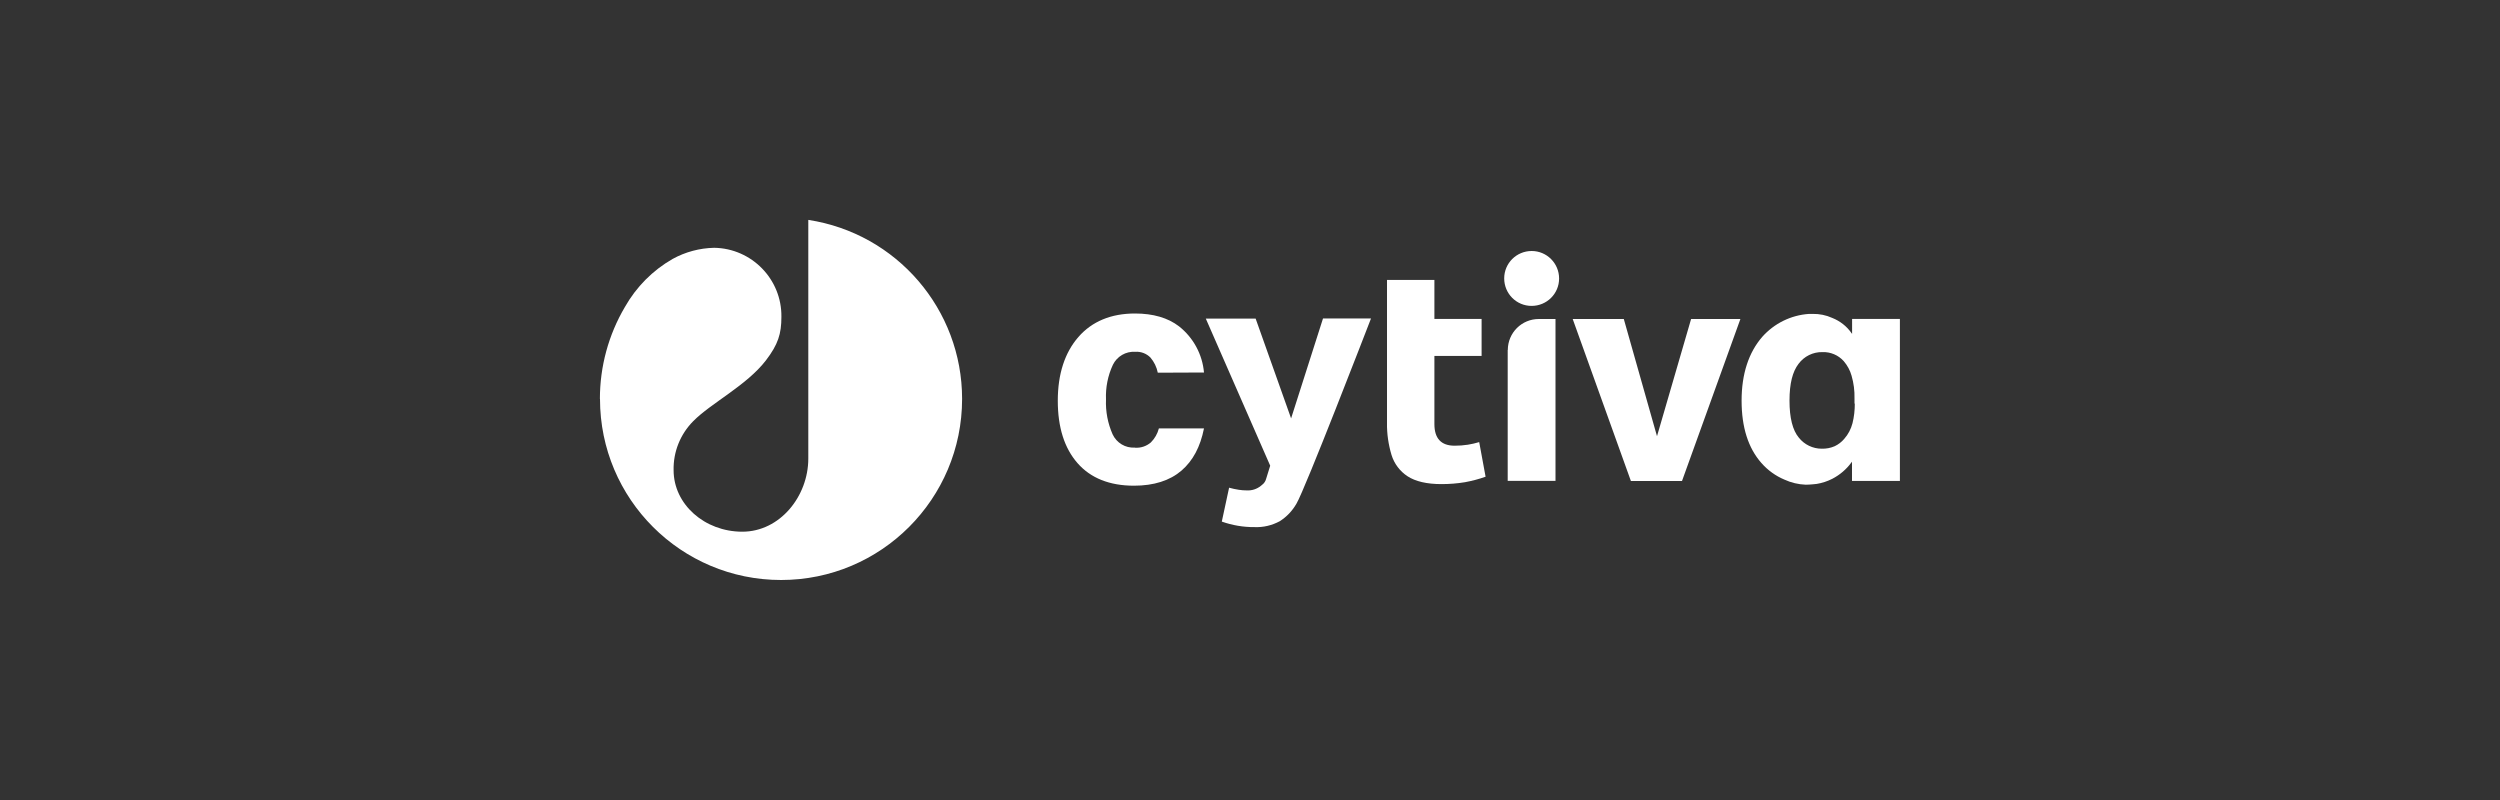
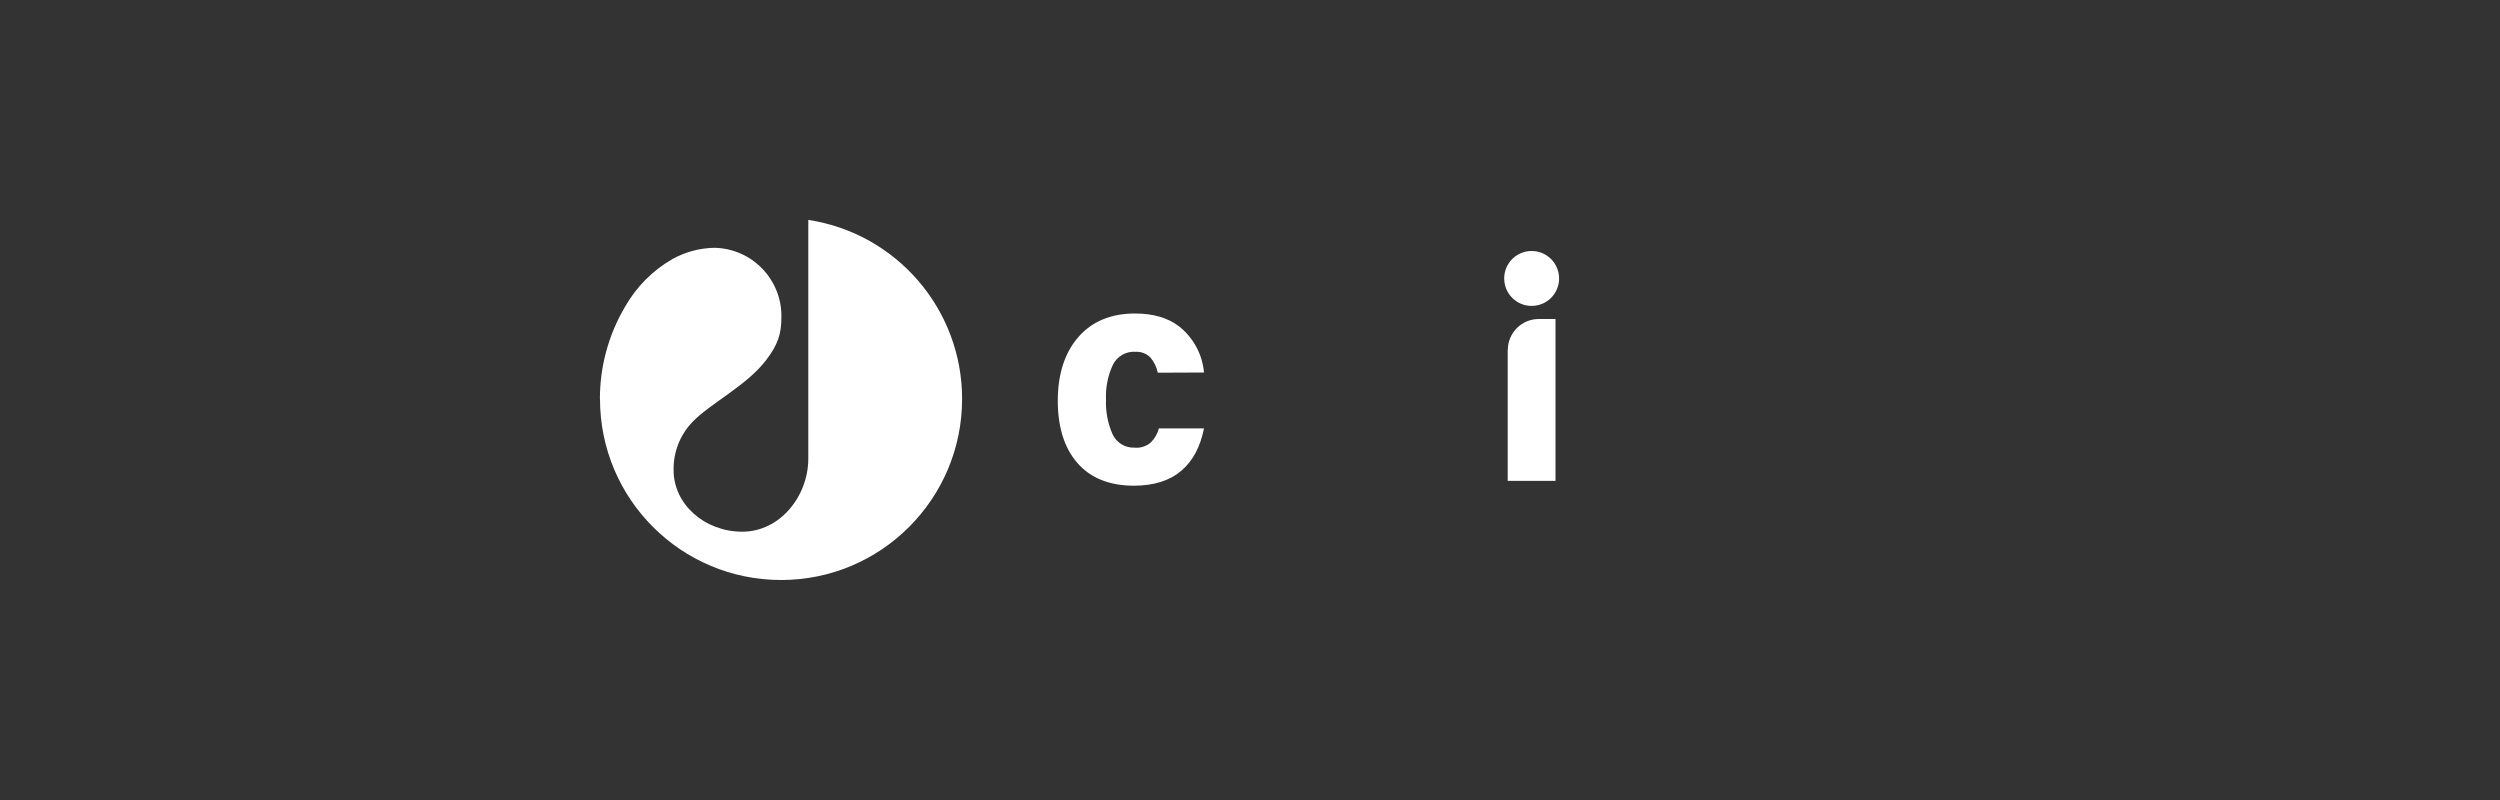
<svg xmlns="http://www.w3.org/2000/svg" id="Layer_1" data-name="Layer 1" viewBox="0 0 250 80">
  <rect x="0" y="0" width="250" height="80" fill="#333333" stroke="none" />
  <defs>
    <style>
      .cls-1 {
        fill: #fff;
      }
    </style>
  </defs>
  <g>
    <g>
      <path class="cls-1" d="m113.49,44.76c-.95.06-1.83-.47-2.23-1.33-.48-1.09-.71-2.28-.66-3.48-.05-1.19.18-2.38.69-3.47.41-.84,1.29-1.36,2.23-1.3.57-.04,1.12.17,1.52.57.37.43.63.96.74,1.52l4.62-.02c-.16-1.81-1.06-3.48-2.49-4.61-1.11-.86-2.6-1.29-4.41-1.29-2.39,0-4.3.79-5.66,2.35-1.36,1.56-2.06,3.7-2.06,6.37s.66,4.74,1.97,6.24c1.31,1.5,3.21,2.26,5.65,2.26,1.99,0,3.58-.51,4.74-1.5,1.16-1,1.89-2.38,2.26-4.23h-4.51c-.14.53-.41,1.01-.8,1.4-.44.38-1.01.57-1.58.53h0Z" />
-       <path class="cls-1" d="m148.56,47.68l-.64-3.47c-.37.11-.75.2-1.13.26-.44.07-.88.1-1.33.1-1.35,0-2.02-.73-2.02-2.16v-6.82h4.72v-3.7h-4.72v-3.9h-4.74v14.28c-.02,1.09.14,2.18.45,3.22.27.88.84,1.64,1.61,2.14.78.51,1.92.78,3.38.78.79,0,1.58-.06,2.36-.19.7-.13,1.39-.31,2.06-.55h0Z" />
      <path class="cls-1" d="m150.77,35v13.09h4.78v-16.19h-1.65c-1.72-.01-3.11,1.37-3.12,3.09,0,0,0,0,0,.01h0Z" />
    </g>
-     <polygon class="cls-1" points="168.2 48.1 174.04 31.9 169.11 31.9 165.7 43.62 162.38 31.9 157.27 31.9 163.09 48.1 168.2 48.1" />
    <g>
-       <path class="cls-1" d="m125.55,31.86h-4.97l6.44,14.71s-.28.9-.4,1.29c-.06.25-.21.48-.42.63l-.12.1c-.4.32-.9.48-1.41.45-.26,0-.52-.02-.78-.06-.33-.05-.66-.12-.98-.21l-.73,3.39c1.05.37,2.15.56,3.27.55.88.04,1.75-.17,2.53-.59.69-.44,1.26-1.04,1.67-1.76.86-1.44,7.05-17.48,7.45-18.51h-4.8l-3.19,9.99-3.55-9.99Z" />
-       <path class="cls-1" d="m185.22,33.4l-.07-.09c-.48-.69-1.15-1.21-1.93-1.52-.62-.28-1.28-.41-1.96-.4h-.35c-1.81.12-3.49.95-4.69,2.3-1.35,1.56-2.06,3.7-2.06,6.37s.66,4.74,1.98,6.24c.63.72,1.42,1.29,2.3,1.66.67.31,1.39.48,2.13.51.45,0,1.11-.08,1.11-.08.54-.09,1.06-.26,1.55-.51.75-.39,1.4-.94,1.9-1.62l.07-.09v1.92h4.79v-16.2h-4.78v1.51Zm.26,6.96c0,.66-.07,1.32-.23,1.96-.15.58-.43,1.12-.83,1.57-.26.31-.59.56-.95.73-.41.18-.85.26-1.3.25-.89,0-1.74-.41-2.29-1.11-.62-.74-.93-1.98-.93-3.7s.31-2.9.9-3.67c.56-.76,1.45-1.2,2.39-1.18.81-.03,1.59.3,2.13.9.37.43.64.93.79,1.47.21.73.31,1.49.29,2.26v.52Z" />
      <path class="cls-1" d="m153.17,25.1c-1.52,0-2.75,1.22-2.75,2.74s1.22,2.75,2.74,2.75,2.75-1.22,2.75-2.74h0c0-1.52-1.23-2.75-2.74-2.75Z" />
    </g>
  </g>
  <path class="cls-1" d="m60,39.9c0,10,8.11,18.1,18.11,18.1,10,0,18.1-8.11,18.1-18.11,0-8.95-6.54-16.55-15.38-17.9v23.87c0,3.76-2.83,7.31-6.6,7.31s-6.87-2.74-6.87-6.15c-.04-1.83.67-3.6,1.96-4.9,1.78-1.81,5.34-3.57,7.27-6.08,1.22-1.6,1.55-2.65,1.55-4.35.05-3.76-2.96-6.85-6.72-6.91-1.45.03-2.88.41-4.15,1.11-2,1.14-3.65,2.81-4.78,4.81-1.64,2.78-2.5,5.95-2.5,9.18h0Z" />
</svg>